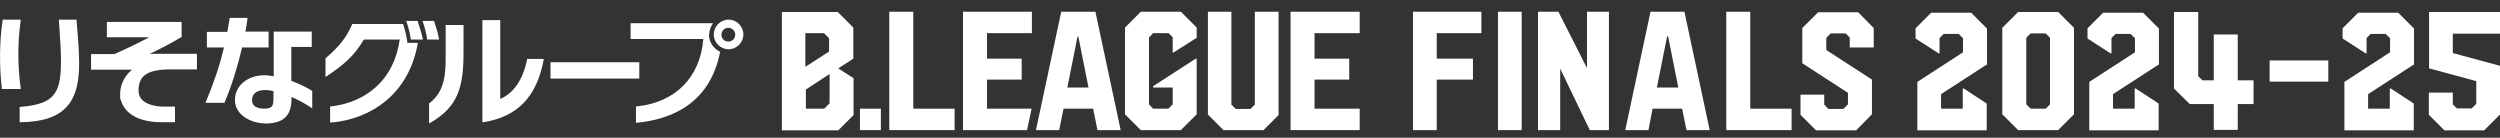
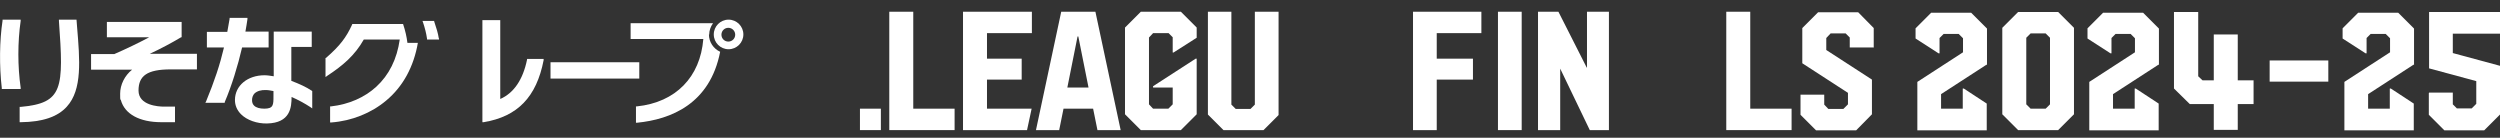
<svg xmlns="http://www.w3.org/2000/svg" id="_レイヤー_1" data-name="レイヤー_1" width="980" height="54" version="1.1" viewBox="0 0 980 54">
  <rect x="0" y="0" width="980" height="54" fill="#333333" stroke="none" />
  <defs>
    <style>
      .st0 {
        fill: #fff;
      }
    </style>
  </defs>
  <g>
    <g>
      <path class="st0" d="M778.8,25.3l-17.9,11.6v5.7h8.5v-7.9h.4l9,5.9v10.5h-27.2v-19l17.9-11.6v-5.5l-1.7-1.7h-5.9l-1.6,1.6v6h-.4l-9-5.8v-4l6.1-6.1h15.7l6.2,6.2v14.4Z" />
      <path class="st0" d="M806.8,4.7l6.2,6.2v33.9l-6.2,6.2h-15.7l-6.2-6.2V10.9l6.2-6.2h15.7ZM803.6,40.9V14.8l-1.7-1.7h-5.9l-1.7,1.7v26.1l1.7,1.7h5.9l1.7-1.7Z" />
      <path class="st0" d="M846.2,25.3l-17.9,11.6v5.7h8.5v-7.9h.4l9,5.9v10.5h-27.2v-19l17.9-11.6v-5.5l-1.7-1.7h-5.9l-1.6,1.6v6h-.4l-9-5.8v-4l6.1-6.1h15.7l6.2,6.2v14.4Z" />
      <path class="st0" d="M861.7,4.7v25.2l1.7,1.6h4.4v-14.3s0-3.7,0-3.7h9.4v18h6.2v9.3h-6.2v10.1s-9.4,0-9.4,0v-10.1h-9.4l-6.2-6.1V4.7h9.5Z" />
      <path class="st0" d="M889.7,23.7h23v8.3h-23v-8.3Z" />
      <path class="st0" d="M946.2,25.3l-17.9,11.6v5.7h8.5v-7.9h.4l9,5.9v10.5h-27.2v-19l17.9-11.6v-5.5l-1.7-1.7h-5.9l-1.6,1.6v6h-.4l-9-5.8v-4l6.1-6.1h15.7l6.2,6.2v14.4Z" />
      <path class="st0" d="M952.2,36.3h9.3v4.6l1.6,1.6h5.8l1.8-1.8v-8.9l-18.5-5V4.7h27.8v8.5h-18.5v7.6l18.5,5v19.1l-6.2,6.2h-15.6l-6.1-6.1v-8.5Z" />
    </g>
    <g>
      <path class="st0" d="M580.7,4.6v8.4h-17.5v10h14.2v8.2h-14.2c0,0,0,19.8,0,19.8h-9.3V4.6s26.8,0,26.8,0Z" />
      <path class="st0" d="M587.2,4.6h9.3v46.4h-9.3V4.6Z" />
      <path class="st0" d="M622.1,26.5V4.6h8.6v46.4h-7.5l-11.6-24.1v24.1s-8.7,0-8.7,0V4.6h8l11.1,21.9Z" />
-       <path class="st0" d="M647.1,4.6h13.2l9.9,46.4h-9.1l-1.7-8.4h-11.6l-1.6,8.4h-9.1l9.9-46.4ZM649.6,34.3h8.3l-4-20h-.4l-4,20Z" />
      <path class="st0" d="M686.1,4.6v38h16.2v8.4h-25.6V4.6h9.4Z" />
      <path class="st0" d="M734.4,18.6h-9.3v-3.9l-1.6-1.6h-5.9l-1.7,1.8v4.7l17.9,11.6v13.6l-6.2,6.3h-15.7l-6.1-6.1v-7.9h9.3s0,3.9,0,3.9l1.6,1.7h5.9s1.8-1.8,1.8-1.8v-4.5l-17.9-11.6v-13.8l6.2-6.2h15.7l6.1,6.2v7.7Z" />
    </g>
  </g>
  <g>
    <g>
      <path class="st0" d="M105.3,18.5v-6.1h-9.1c.3-1.7.6-3.4.8-4.9v-.5c0,0-7,0-7,0v.4c-.3,1.7-.6,3.4-.9,5.1h-8v6.1h6.7c-1.6,6.8-3.7,13.1-7,21.1l-.3.6h7.6v-.3c2.7-6.3,5.1-14.1,6.8-21.4h10.4" />
      <path class="st0" d="M99.6,41.4c-.6-.6-.8-1.3-.8-2.2s.3-1.9,1-2.6c1-.9,2.6-1.4,4.5-1.3.9,0,1.8.2,2.9.4v2c0,3.4,0,4.9-3.6,4.9-1.8,0-3.2-.4-4-1.2M122.1,35.5c-1.9-1.3-4.9-2.7-7.9-3.8v-13.3h8v-6h-14.9v17.5c-1.3-.2-2.5-.4-3.6-.4-6.7,0-11.6,4.1-11.6,9.7,0,2.1.8,4,2.4,5.6,2.3,2.3,6.3,3.7,10.2,3.6,9.1-.2,9.6-6.3,9.6-10.4,2.5,1.1,5.1,2.5,7.4,4l.7.5v-6.8c0,0-.1-.1-.1-.1" />
      <path class="st0" d="M8.1,34.4c-1.2-8.4-1.2-17.9,0-26.2v-.5c0,0-7.1,0-7.1,0v.4C-.2,16-.3,25.9.7,34.5v.4h7.4v-.5" />
      <path class="st0" d="M30,7.7h-6.9s0,.5,0,.5c1.9,26.5,1.7,32.2-15,33.7h-.4s0,6,0,6h.5c8.5-.1,14.4-2.1,18-6.1,6.1-6.7,5.1-18.2,4-31.4l-.2-2.6" />
      <path class="st0" d="M67,27.2h10.2v-6.1h-18.5c4.5-2.1,8.6-4.3,12.3-6.5h.2v-6h-29.3v6h16.6c-3.9,2.1-9.3,4.7-13.7,6.6h-9.1v6.1h16.1c-2.9,2.3-4.7,5.9-4.7,9.4s.1,1.8.3,2.6c1.5,5.4,7.3,8.6,15.8,8.6h5.4v-6.1s-4.3,0-4.3,0c-2.3,0-10-.5-10-6.3s3.4-8.3,12.6-8.3" />
      <rect class="st0" x="215.8" y="24.4" width="34.8" height="6.4" />
      <path class="st0" d="M159.7,16.7c-.3-2.3-.8-4.6-1.7-7.3h-19.9s-.1.3-.1.3c-2.3,5-4.7,8.2-10.2,13h-.2c0,.1,0,7.5,0,7.5l.7-.5c6.1-4,10.8-8,14.3-14.2h14.1c-1.1,7.7-4.2,13.9-9.2,18.5-4.6,4.2-10.7,6.9-17.7,7.7h-.4v6.3h.5c8-.6,15.7-3.7,21.5-8.6,6.6-5.5,10.8-13.3,12.4-22.6h-4.1" />
-       <path class="st0" d="M163.8,8.4v-.2h-4.6l.2.5c.8,2.4,1.3,4.4,1.6,6.5v.3h4.7v-.4c-.4-1.9-1-3.9-1.9-6.6" />
      <path class="st0" d="M172,15c-.3-2-.9-3.9-1.8-6.6v-.2h-4.6l.2.5c.8,2.4,1.3,4.4,1.6,6.5v.3s4.7,0,4.7,0v-.4" />
      <path class="st0" d="M278,13.6c0-1.7.6-3.2,1.5-4.5h-32.3v6.2s27.5,0,28.5,0c-1.2,14.9-10.8,24.8-26,26.4h-.4s0,6.4,0,6.4h.5c13.1-1.3,28.5-7.3,32.5-27.8-2.6-1.2-4.4-3.8-4.4-6.8" />
      <path class="st0" d="M285.6,7.7c-3.2,0-5.8,2.6-5.8,5.8s2.6,5.8,5.8,5.8,5.8-2.6,5.8-5.8-2.6-5.8-5.8-5.8ZM285.5,16.3c-1.5,0-2.7-1.2-2.7-2.7s1.2-2.7,2.7-2.7,2.7,1.2,2.7,2.7-1.2,2.7-2.7,2.7Z" />
      <path class="st0" d="M206.6,23v.4c-1.6,7.8-5.2,13.1-10.5,15.4,0-1.4,0-30.9,0-30.9h-7v40s.5,0,.5,0c13.3-2.2,20.7-9.9,23.5-24.3v-.5c.1,0-6.5,0-6.5,0" />
-       <path class="st0" d="M174.7,9.7v11.7c0,6.9,0,14.1-6.3,19h-.2c0,.1,0,8,0,8l.7-.4c10.8-6.3,12.8-14.1,12.8-27.4v-10.8h-7" />
    </g>
    <g>
      <polygon class="st0" points="358 4.6 348.6 4.6 348.6 51 374.2 51 374.2 42.6 358 42.6 358 4.6" />
      <polygon class="st0" points="377.5 51 402.6 51 404.4 42.6 386.9 42.6 386.9 31.2 400.5 31.2 400.5 23 386.9 23 386.9 13 404.5 13 404.5 4.6 377.5 4.6 377.5 51" />
      <path class="st0" d="M416,4.6l-9.9,46.4h9.1l1.7-8.4h11.6l1.7,8.4h9.1l-9.9-46.4h-13.2ZM418.4,34.3l4-20h.3l4,20h-8.3Z" />
      <rect class="st0" x="337.1" y="42.6" width="8.2" height="8.4" />
      <polygon class="st0" points="491.9 41 490.2 42.7 484.4 42.7 482.7 41 482.7 4.6 473.5 4.6 473.5 44.9 479.6 51 495.3 51 501.2 45.1 501.2 4.6 491.9 4.6 491.9 41" />
-       <polygon class="st0" points="533 13 533 4.6 505.9 4.6 505.9 51 533 51 533 42.6 515.3 42.6 515.3 31.2 528.9 31.2 528.9 23 515.3 23 515.3 13 533 13" />
      <polygon class="st0" points="460 20.6 469.1 14.8 469.1 10.8 462.9 4.6 447.2 4.6 441 10.8 441 44.8 447.2 51 462.9 51 469.1 44.8 469.1 23 468.7 23 452 33.8 452 34.3 459.7 34.3 459.7 40.9 458 42.6 452 42.6 450.4 40.9 450.4 14.7 452 13 458.1 13 459.7 14.6 459.7 20.6 460 20.6" />
-       <path class="st0" d="M334.5,30.6l-5.9-3.8,5.9-3.8v-12.2l-6.1-6.1h-21.9v46.4h22.1l6-6v-14.4ZM315.8,13h7.2l2,2v5.2l-9.3,6v-13.2ZM325.2,40.5l-2.1,2.1h-7.2v-7.5l9.3-6.1v11.5Z" />
    </g>
  </g>
</svg>